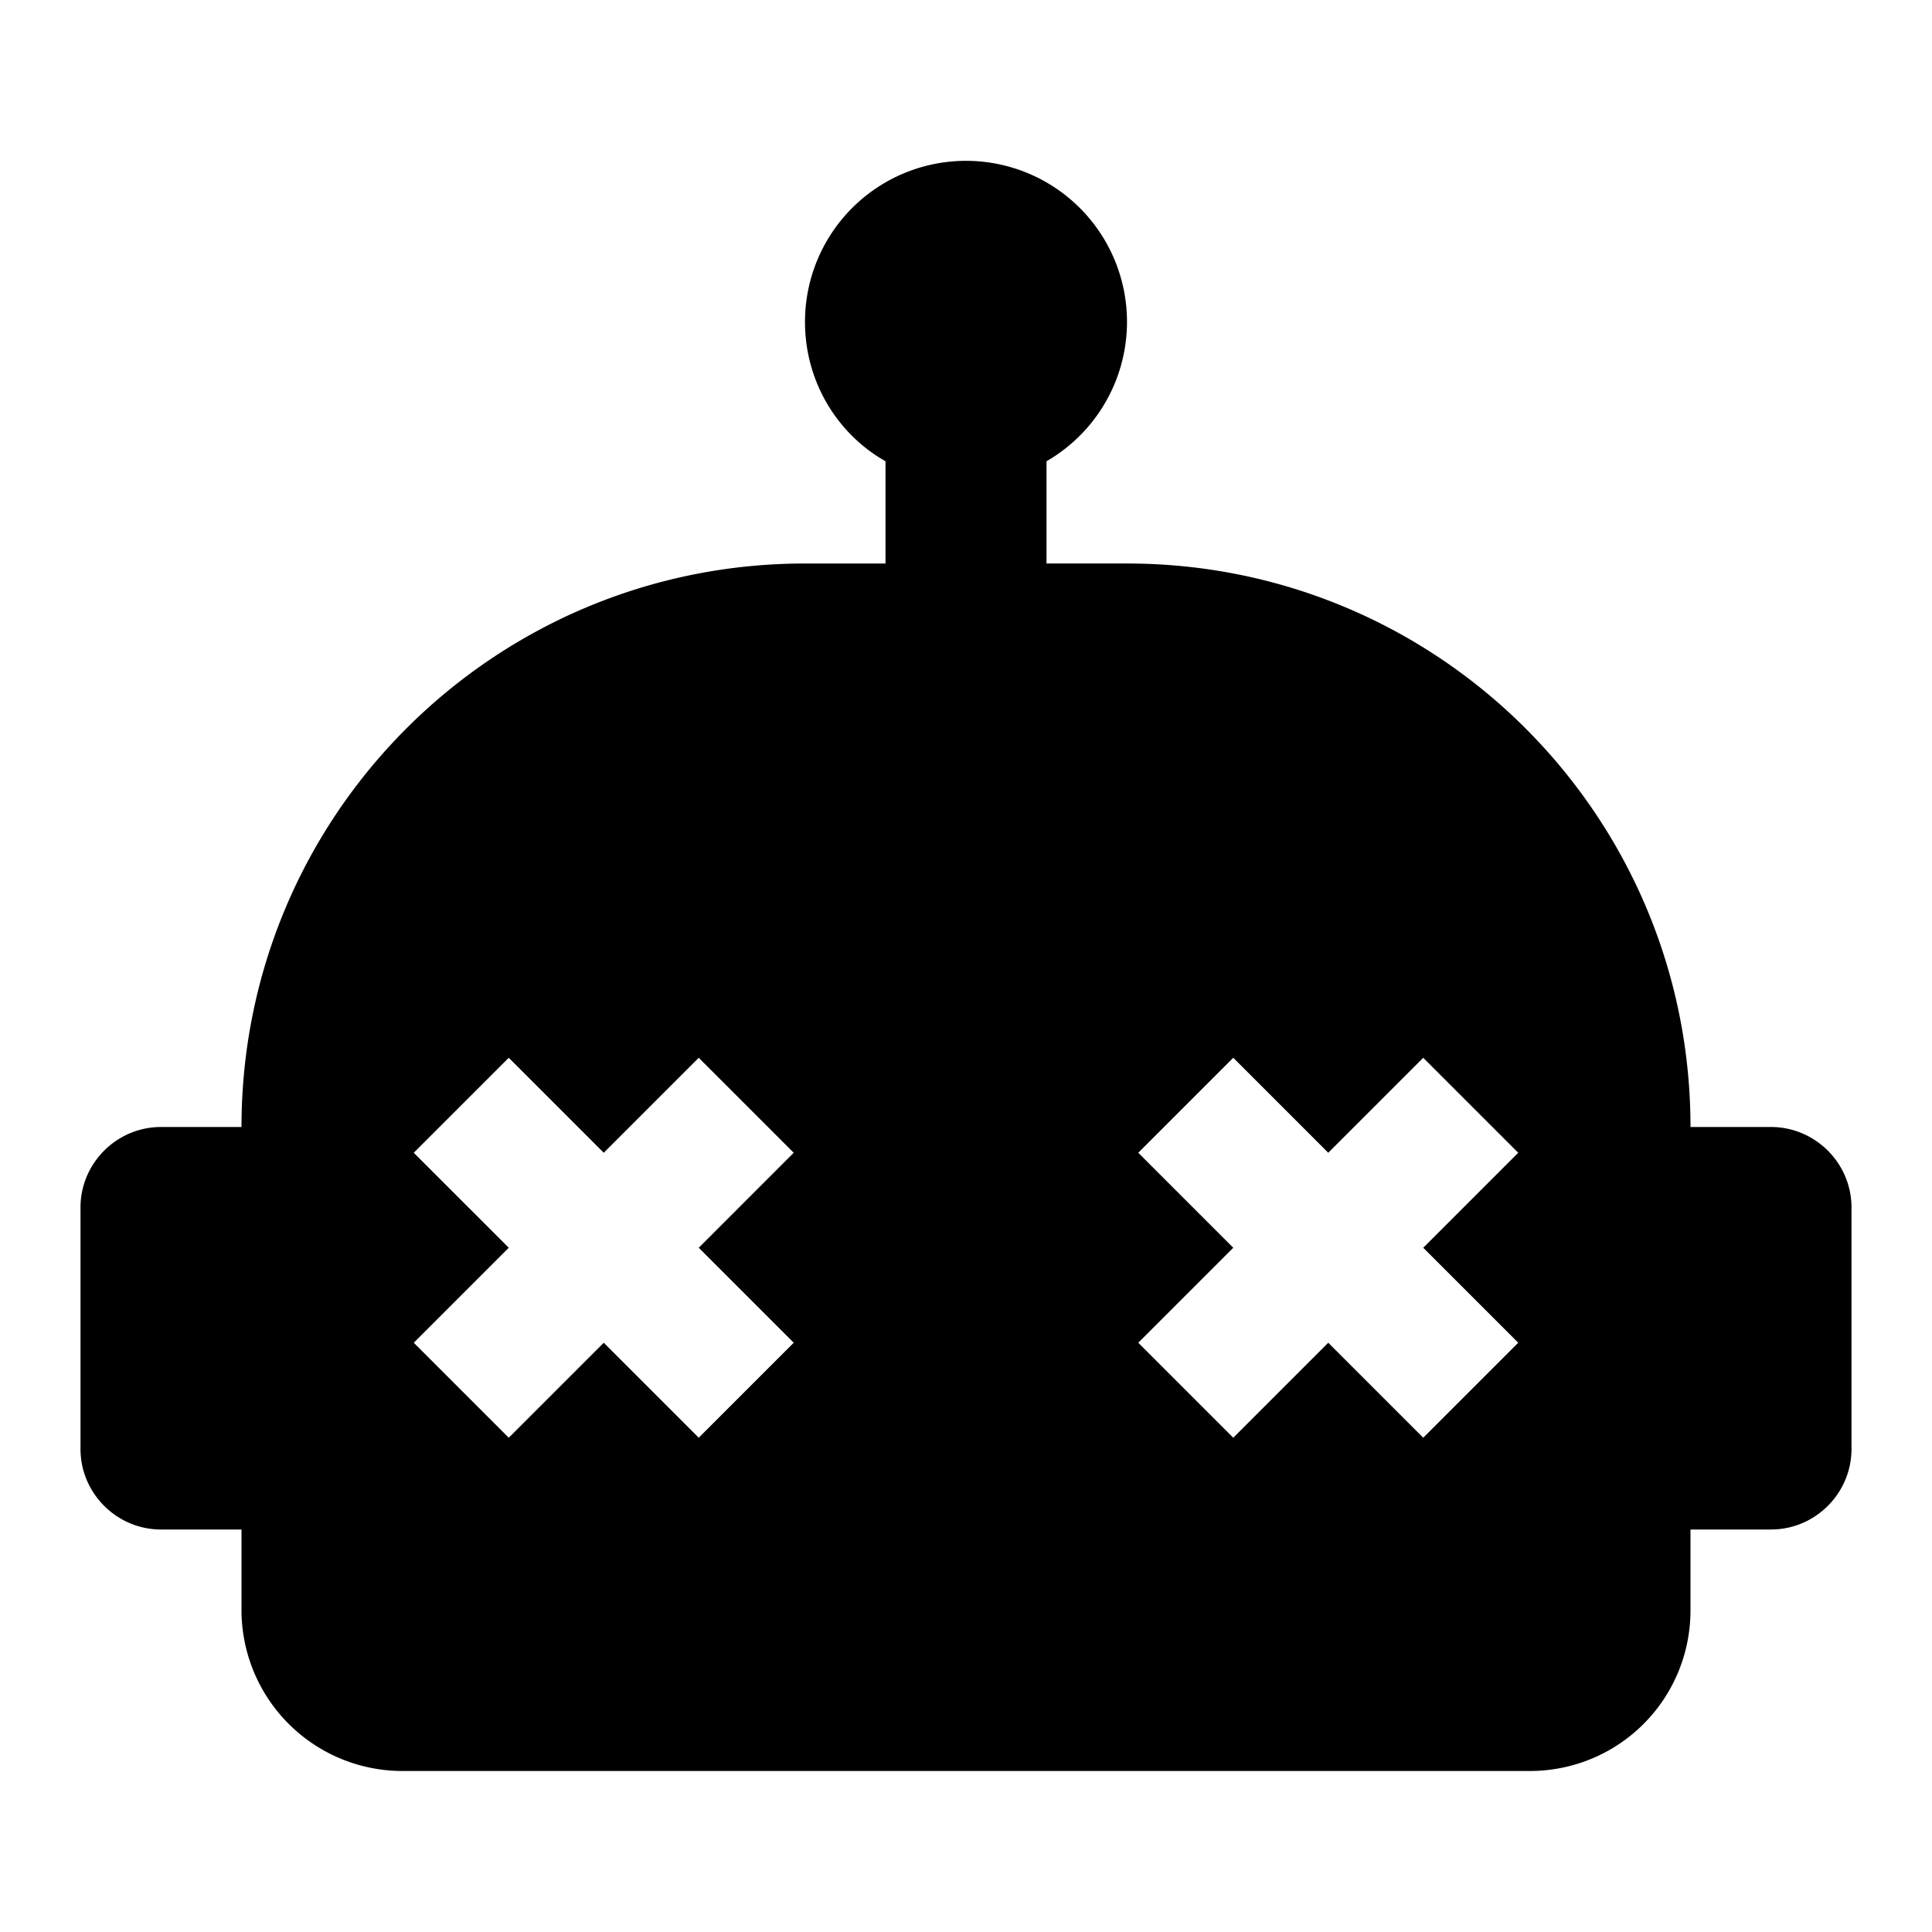
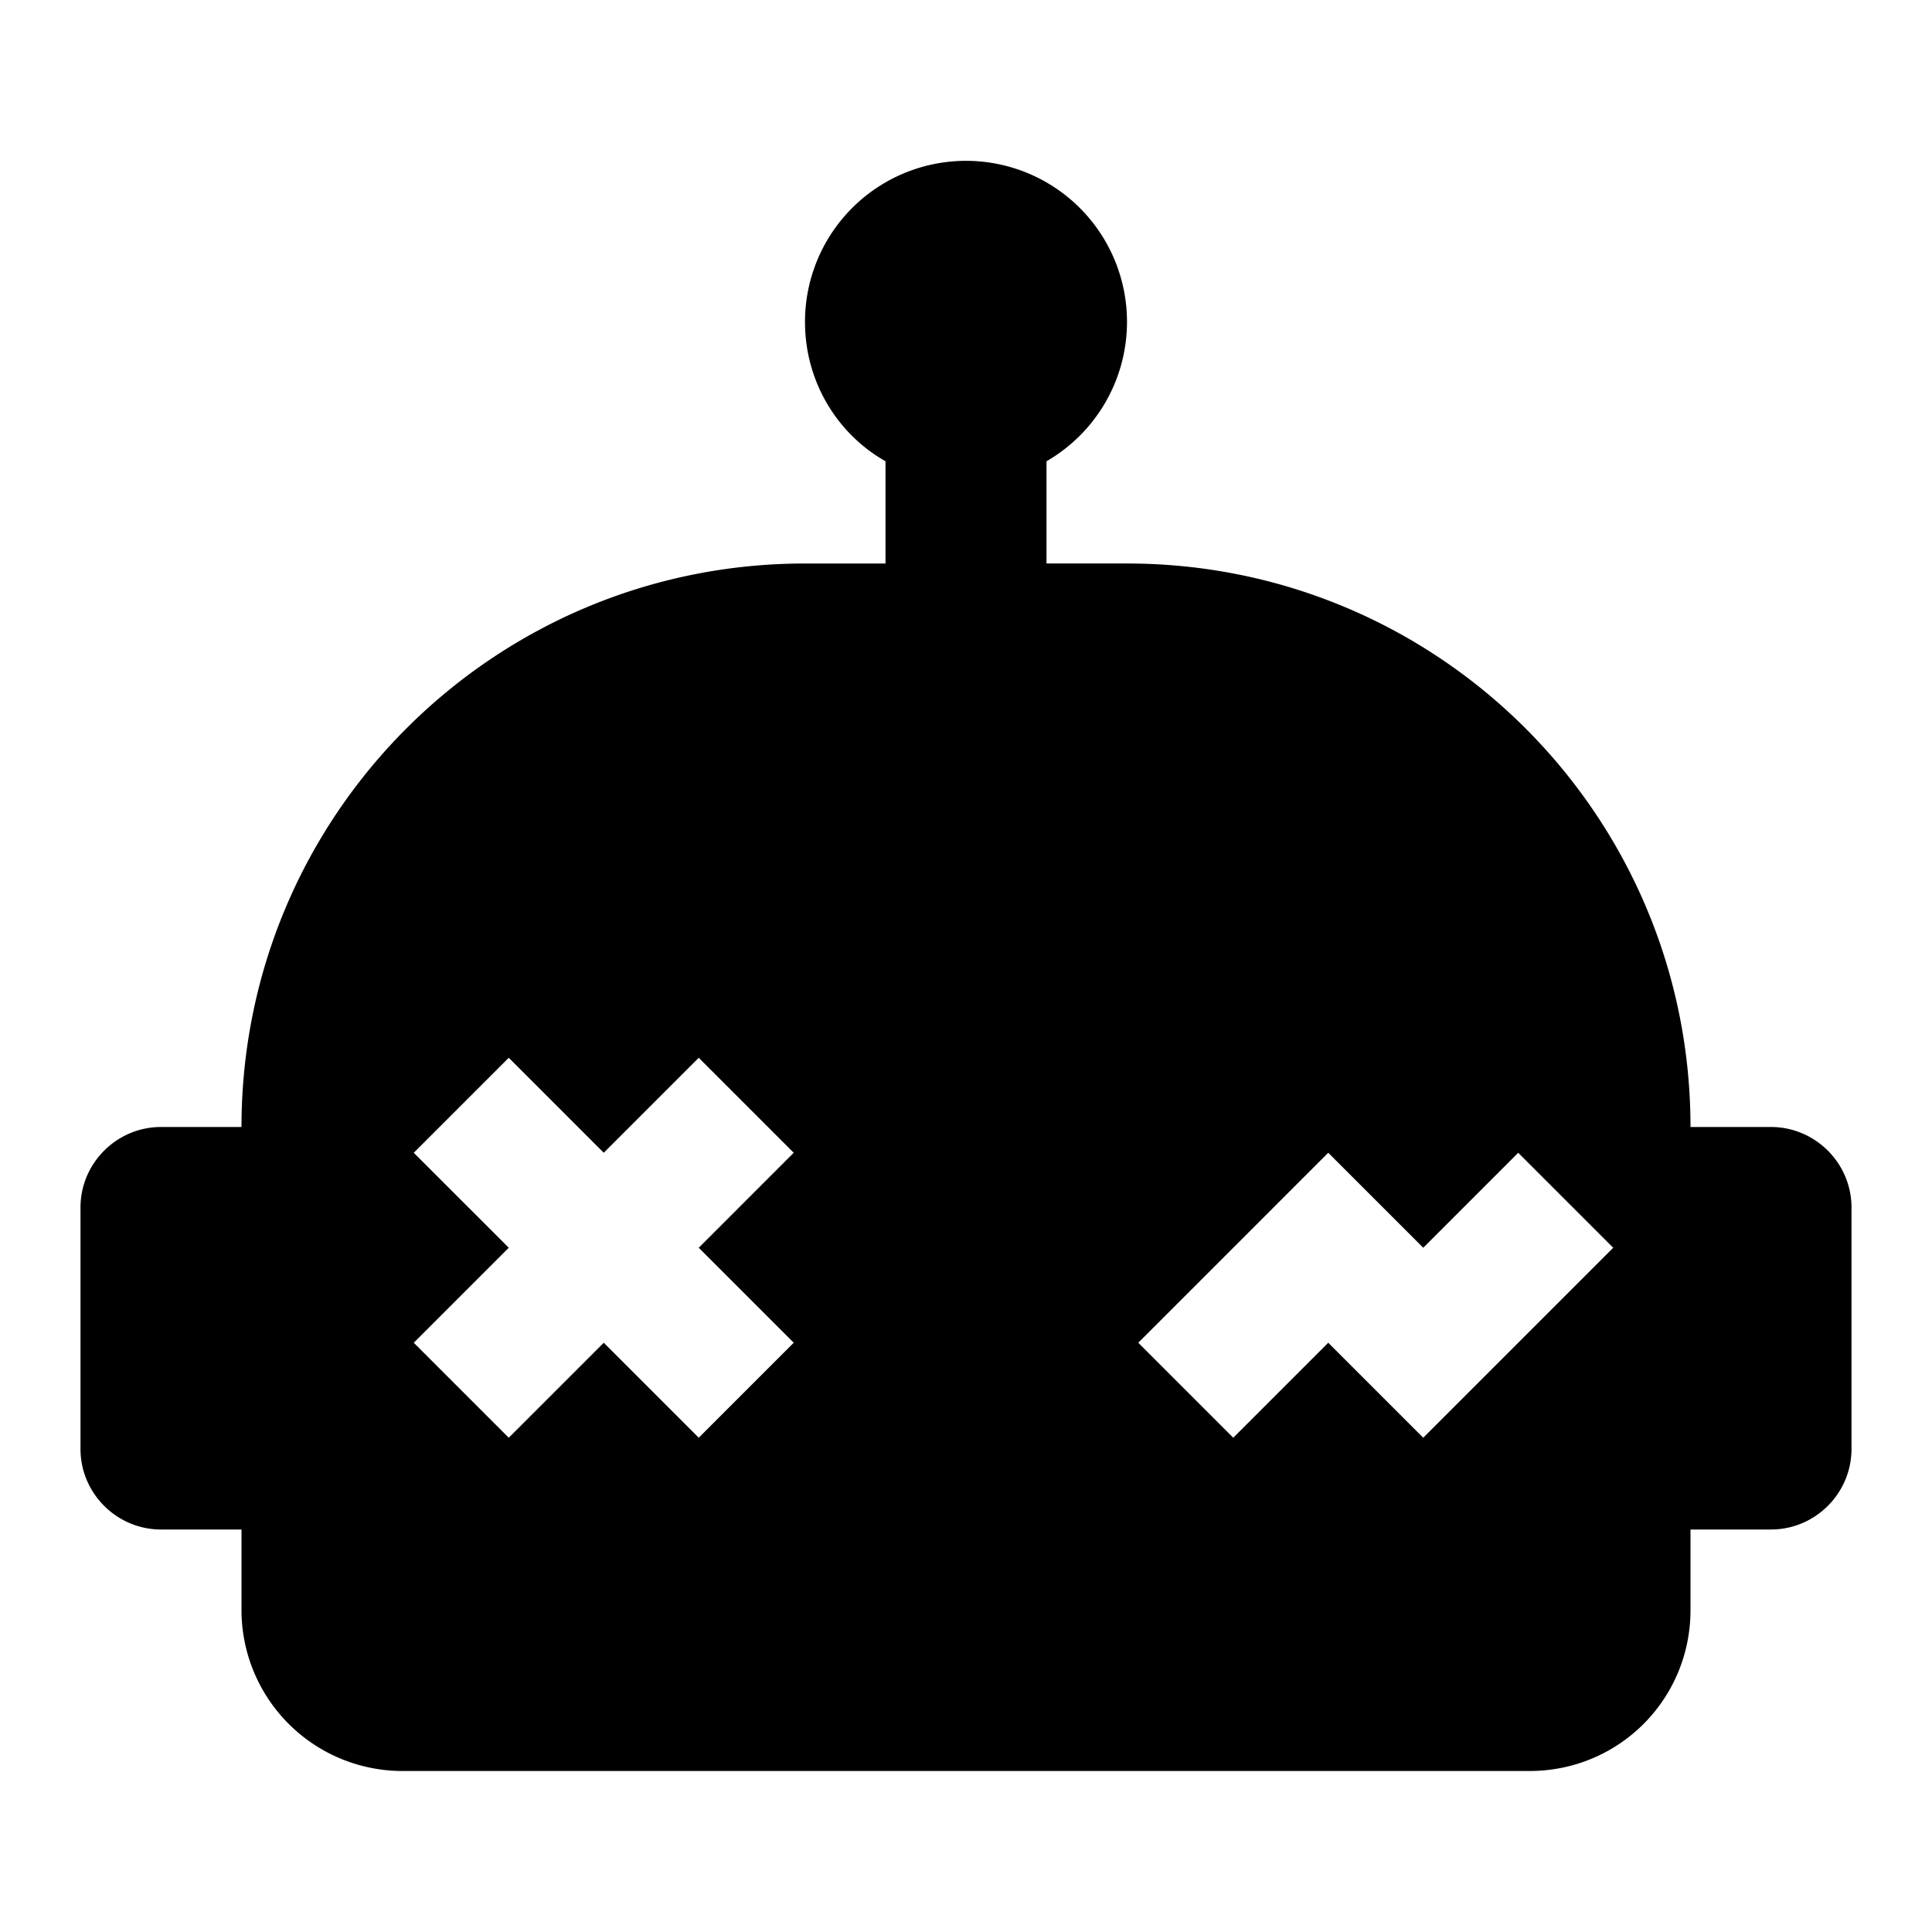
<svg xmlns="http://www.w3.org/2000/svg" width="800" height="800" viewBox="0 0 24 24">
-   <path fill="currentColor" d="M22 14h-1c0-3.87-3.13-7-7-7h-1V5.73A2 2 0 1 0 10 4c0 .74.4 1.39 1 1.73V7h-1c-3.87 0-7 3.13-7 7H2c-.55 0-1 .45-1 1v3c0 .55.45 1 1 1h1v1a2 2 0 0 0 2 2h14c1.11 0 2-.89 2-2v-1h1c.55 0 1-.45 1-1v-3c0-.55-.45-1-1-1M9.86 16.68l-1.18 1.18l-1.18-1.18l-1.18 1.18l-1.18-1.18l1.18-1.18l-1.18-1.18l1.18-1.18l1.18 1.18l1.18-1.18l1.18 1.18l-1.18 1.18zm9 0l-1.18 1.18l-1.18-1.18l-1.18 1.18l-1.18-1.18l1.18-1.18l-1.18-1.18l1.18-1.18l1.18 1.18l1.18-1.18l1.18 1.18l-1.18 1.18z" />
+   <path fill="currentColor" d="M22 14h-1c0-3.87-3.13-7-7-7h-1V5.73A2 2 0 1 0 10 4c0 .74.4 1.39 1 1.73V7h-1c-3.87 0-7 3.13-7 7H2c-.55 0-1 .45-1 1v3c0 .55.45 1 1 1h1v1a2 2 0 0 0 2 2h14c1.11 0 2-.89 2-2v-1h1c.55 0 1-.45 1-1v-3c0-.55-.45-1-1-1M9.86 16.68l-1.18 1.18l-1.18-1.18l-1.18 1.18l-1.18-1.18l1.18-1.18l-1.18-1.18l1.18-1.18l1.18 1.18l1.18-1.18l1.18 1.18l-1.18 1.18zm9 0l-1.18 1.18l-1.18-1.18l-1.18 1.18l-1.18-1.18l1.18-1.18l1.18-1.18l1.18 1.18l1.18-1.18l1.18 1.18l-1.18 1.18z" />
</svg>